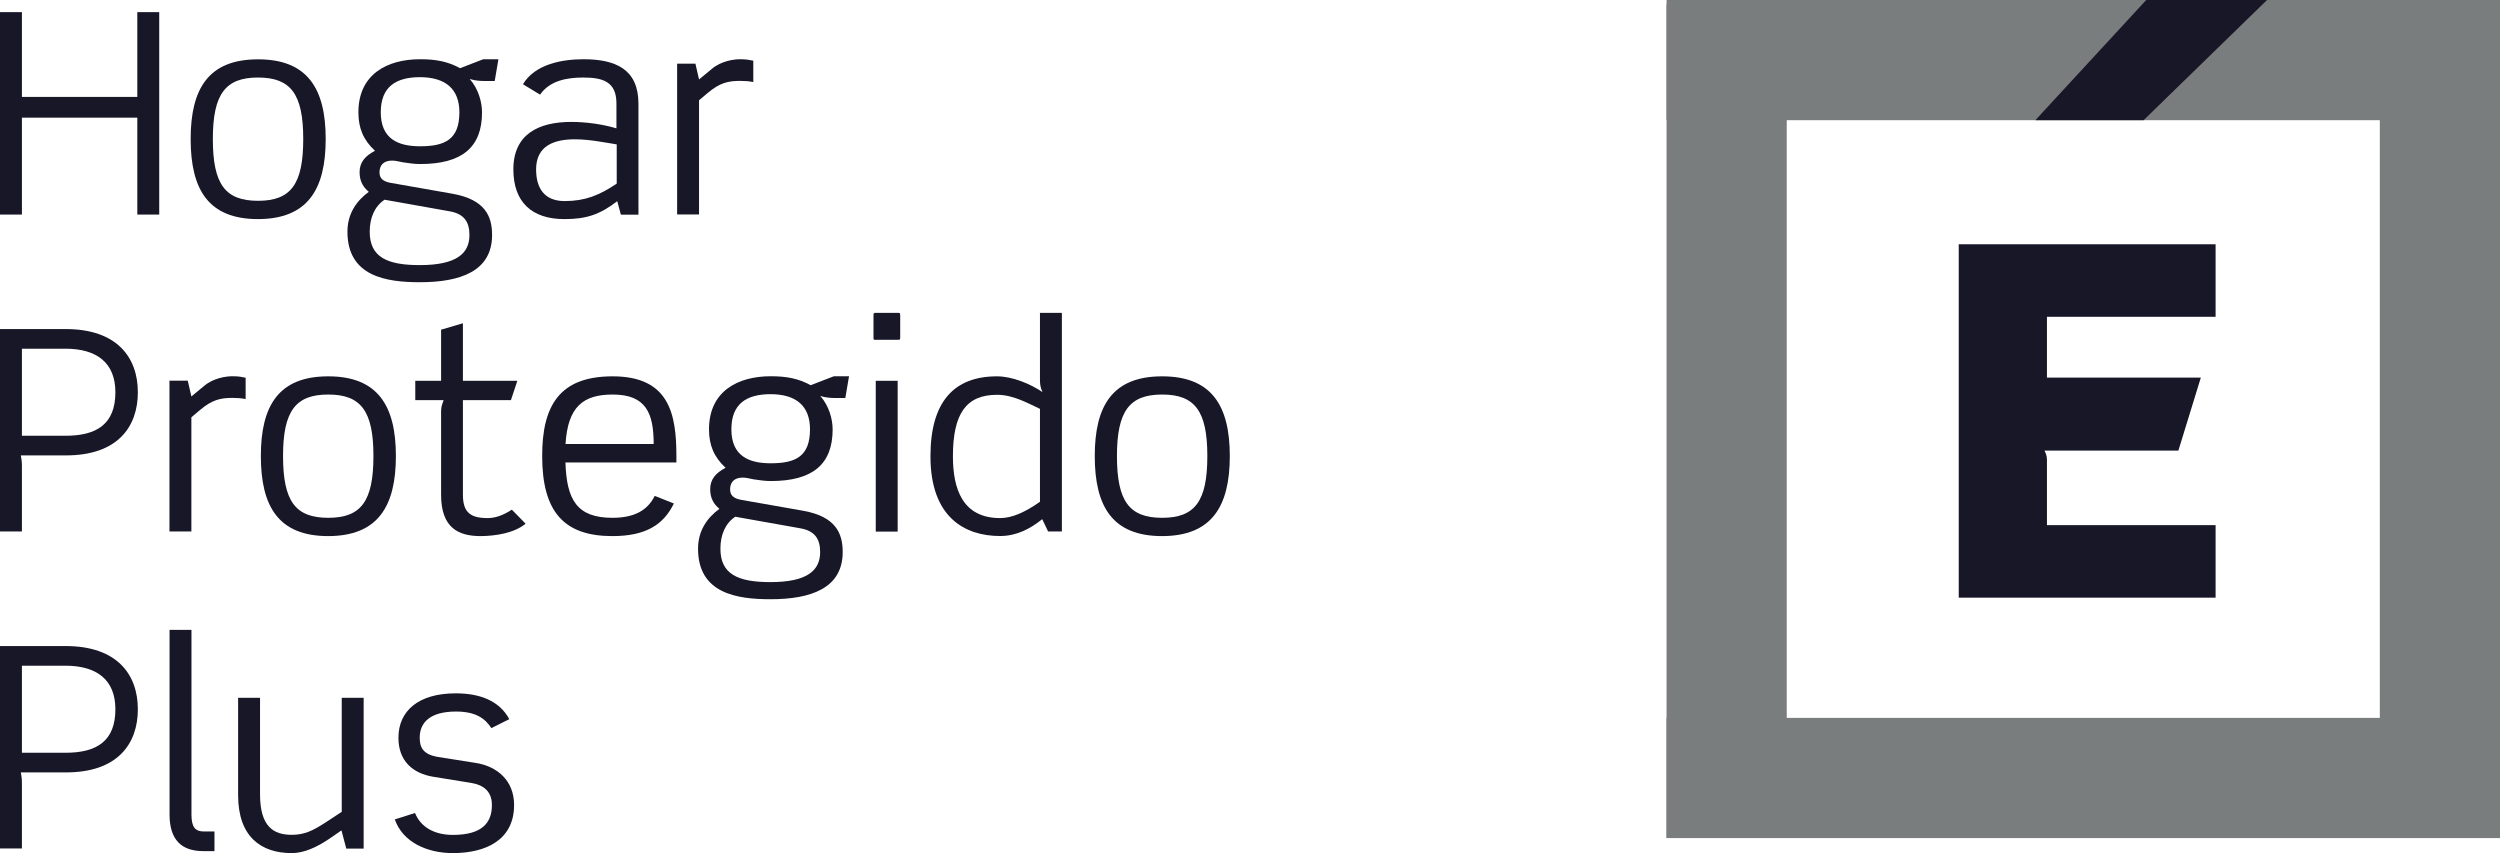
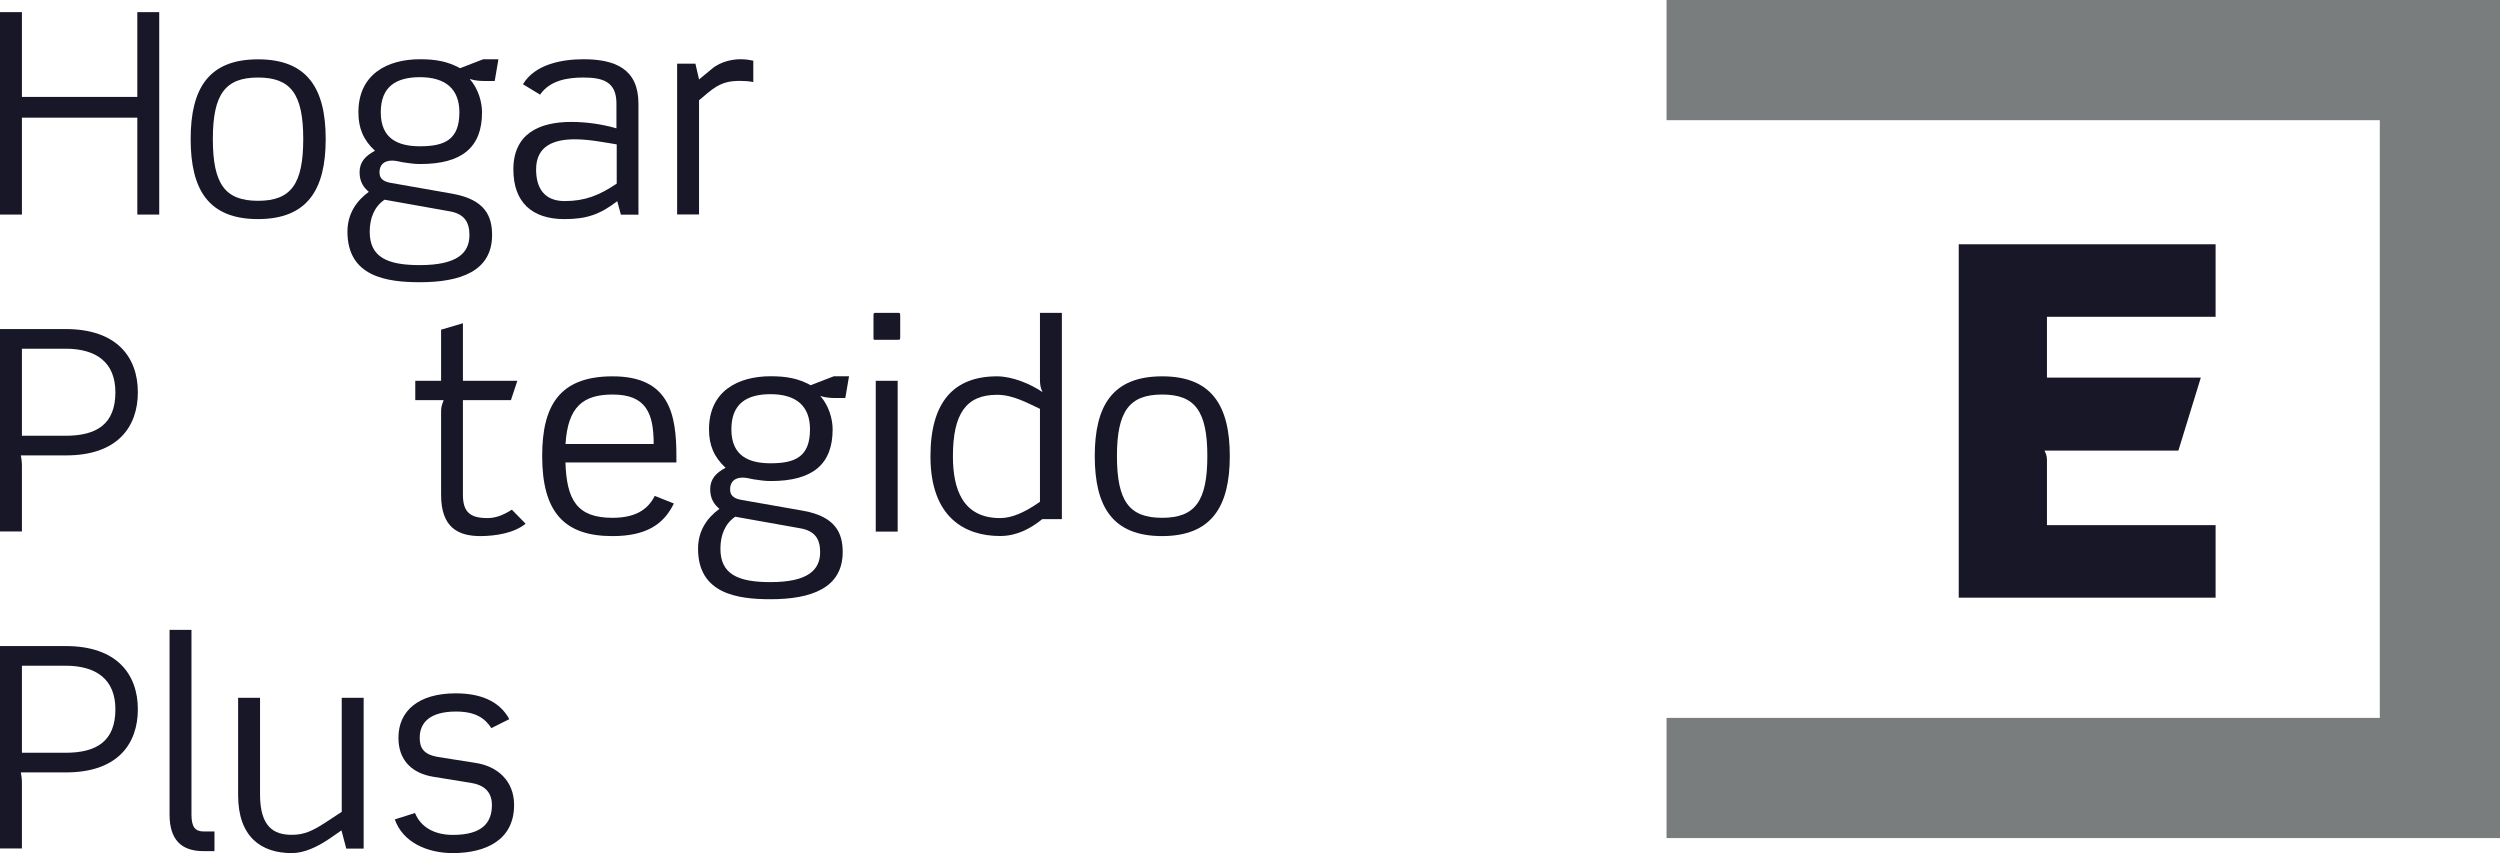
<svg xmlns="http://www.w3.org/2000/svg" version="1.1" id="Camada_1" x="0px" y="0px" viewBox="0 0 276.02 94.18" style="enable-background:new 0 0 276.02 94.18;" xml:space="preserve">
  <style type="text/css">
	.st0{fill:#7A7D7E;}
	.st1{fill:#181728;}
</style>
  <g>
    <rect x="184" class="st0" width="92.02" height="13.27" />
    <rect x="262.75" y="0.5" class="st0" width="13.27" height="92.02" />
-     <rect x="184" y="0.5" class="st0" width="13.27" height="92.02" />
    <rect x="184" y="79.26" class="st0" width="92.02" height="13.27" />
    <path class="st1" d="M216.26,65.99h28.36v-8.01h-18.62v-7.2c0-0.43-0.11-0.7-0.27-1.03h14.78l2.48-8.06h-16.99v-6.71h18.62v-8.01   h-28.36V65.99z" />
-     <polygon class="st1" points="250.3,0 236.96,0 224.72,13.27 236.67,13.27  " />
    <polygon class="st1" points="17.58,23.69 17.58,1.34 15.16,1.34 15.16,10.7 2.42,10.7 2.42,1.34 0,1.34 0,23.69 2.42,23.69    2.42,12.99 15.16,12.99 15.16,23.69  " />
    <path class="st1" d="M33.48,15.35c0,4.99-1.36,6.82-4.99,6.82c-3.63,0-4.99-1.83-4.99-6.82c0-4.99,1.4-6.79,4.99-6.79   C32.09,8.56,33.48,10.36,33.48,15.35z M35.96,15.35c0-5.58-2.02-8.8-7.47-8.8c-5.46,0-7.44,3.22-7.44,8.8   c0,5.61,1.98,8.84,7.44,8.84C33.95,24.18,35.96,20.93,35.96,15.35z" />
    <path class="st1" d="M51.83,25.95c0,2.02-1.4,3.32-5.49,3.32c-3.63,0-5.52-0.9-5.52-3.69c0-1.52,0.53-2.79,1.64-3.53l7.13,1.27   C51.21,23.59,51.83,24.46,51.83,25.95z M50.72,12.4c0,3.01-1.61,3.75-4.34,3.75c-2.42,0-4.34-0.81-4.34-3.75   c0-2.82,1.67-3.88,4.34-3.88C49.23,8.53,50.72,9.86,50.72,12.4z M55.03,6.54h-1.67l-2.57,0.99c-1.33-0.74-2.67-0.99-4.4-0.99   c-3.66,0-6.82,1.67-6.82,5.86c0,1.74,0.53,3.04,1.83,4.25c-1.08,0.56-1.7,1.27-1.7,2.36c0,1.08,0.46,1.7,1.02,2.17   c-1.36,0.99-2.36,2.42-2.36,4.4c0,4.96,4.31,5.58,8,5.58c4.46,0,7.97-1.21,7.97-5.21c0-2.05-0.74-3.91-4.37-4.56l-6.88-1.21   c-0.81-0.16-1.18-0.5-1.18-1.15c0-0.74,0.4-1.3,1.4-1.3c0.37,0,0.81,0.12,1.18,0.19c0.71,0.09,1.15,0.19,1.92,0.19   c4.59,0,6.82-1.83,6.82-5.7c0-1.08-0.37-2.57-1.36-3.69c0.59,0.19,1.21,0.22,1.55,0.22h1.21L55.03,6.54z" />
    <path class="st1" d="M68.08,20.28c-1.89,1.27-3.47,1.92-5.73,1.92c-2.23,0-3.16-1.4-3.16-3.5c0-2.67,2.08-3.32,4.28-3.32   c1.64,0,3.38,0.37,4.62,0.56V20.28z M70.49,23.69V11.44c0-3.81-2.54-4.9-6.08-4.9c-2.39,0-5.36,0.56-6.67,2.76l1.89,1.15   c1.08-1.58,3.04-1.89,4.77-1.89c2.11,0,3.66,0.43,3.66,2.85v2.76c-1.55-0.46-3.35-0.71-4.99-0.71c-3.57,0-6.39,1.33-6.39,5.24   c0,3.63,2.05,5.49,5.64,5.49c2.42,0,3.91-0.5,5.83-1.98l0.4,1.49H70.49z" />
    <path class="st1" d="M83.17,9.06V6.7c-0.47-0.09-0.78-0.16-1.46-0.16s-2.08,0.19-3.1,1.05l-1.43,1.18l-0.4-1.74h-2.02v16.65h2.42   V11.07l0.96-0.81c1.33-1.12,2.26-1.33,3.57-1.33C82.21,8.93,82.68,8.96,83.17,9.06z" />
    <path class="st1" d="M12.74,43.31c0,3.5-2.05,4.8-5.49,4.8H2.42v-9.61h4.84C10.66,38.51,12.74,40.03,12.74,43.31z M15.22,43.31   c0-3.84-2.29-6.98-7.97-6.98H0v22.35h2.42V51.4c0-0.4-0.06-0.84-0.12-1.12h4.96C12.99,50.29,15.22,47.12,15.22,43.31z" />
-     <path class="st1" d="M27.12,44.06V41.7c-0.47-0.09-0.78-0.16-1.46-0.16s-2.08,0.19-3.1,1.05l-1.43,1.18l-0.4-1.74h-2.02v16.65h2.42   V46.07l0.96-0.81c1.33-1.12,2.26-1.33,3.57-1.33C26.16,43.93,26.63,43.96,27.12,44.06z" />
-     <path class="st1" d="M41.23,50.35c0,4.99-1.36,6.82-4.99,6.82c-3.63,0-4.99-1.83-4.99-6.82c0-4.99,1.4-6.79,4.99-6.79   C39.84,43.56,41.23,45.36,41.23,50.35z M43.71,50.35c0-5.58-2.02-8.8-7.47-8.8c-5.46,0-7.44,3.22-7.44,8.8   c0,5.61,1.98,8.84,7.44,8.84C41.7,59.18,43.71,55.93,43.71,50.35z" />
    <path class="st1" d="M58.03,57.82l-1.52-1.55c-0.99,0.65-1.86,0.93-2.67,0.93c-1.86,0-2.73-0.59-2.73-2.57V44.18h5.3l0.71-2.14   h-6.01v-6.35L48.7,36.4v5.64h-2.85v2.14h3.13c-0.12,0.37-0.28,0.65-0.28,1.24v9.21c0,3.66,1.92,4.56,4.37,4.56   C54.68,59.18,56.76,58.87,58.03,57.82z" />
    <path class="st1" d="M72.17,49.02h-9.73c0.25-4.12,1.95-5.46,5.21-5.46C71.36,43.56,72.17,45.67,72.17,49.02z M74.68,51.06v-0.71   c0-4.68-0.81-8.8-7.04-8.8c-5.86,0-7.78,3.22-7.78,8.8c0,6.17,2.42,8.84,7.75,8.84c3.75,0,5.67-1.3,6.79-3.6l-2.11-0.84   c-0.81,1.61-2.26,2.42-4.68,2.42c-3.91,0-5.05-1.98-5.18-6.11H74.68z" />
    <path class="st1" d="M90.55,60.95c0,2.02-1.4,3.32-5.49,3.32c-3.63,0-5.52-0.9-5.52-3.69c0-1.52,0.53-2.79,1.64-3.53l7.13,1.27   C89.93,58.59,90.55,59.46,90.55,60.95z M89.43,47.4c0,3.01-1.61,3.75-4.34,3.75c-2.42,0-4.34-0.81-4.34-3.75   c0-2.82,1.67-3.88,4.34-3.88C87.95,43.53,89.43,44.86,89.43,47.4z M93.74,41.54h-1.67l-2.57,0.99c-1.33-0.74-2.67-0.99-4.4-0.99   c-3.66,0-6.82,1.67-6.82,5.86c0,1.74,0.53,3.04,1.83,4.25c-1.08,0.56-1.7,1.27-1.7,2.36c0,1.08,0.46,1.7,1.02,2.17   c-1.36,0.99-2.36,2.42-2.36,4.4c0,4.96,4.31,5.58,8,5.58c4.46,0,7.97-1.21,7.97-5.21c0-2.05-0.74-3.91-4.37-4.56l-6.88-1.21   c-0.81-0.16-1.18-0.5-1.18-1.15c0-0.74,0.4-1.3,1.4-1.3c0.37,0,0.81,0.12,1.18,0.19c0.71,0.09,1.15,0.19,1.92,0.19   c4.59,0,6.82-1.83,6.82-5.7c0-1.08-0.37-2.57-1.36-3.69c0.59,0.19,1.21,0.22,1.55,0.22h1.21L93.74,41.54z" />
    <path class="st1" d="M99.11,58.69V42.04h-2.42v16.65H99.11z M99.39,37.27v-2.42c0-0.28-0.03-0.31-0.22-0.31h-2.51   c-0.19,0-0.22,0.06-0.22,0.31v2.42c0,0.22,0,0.25,0.22,0.25h2.51C99.35,37.51,99.39,37.48,99.39,37.27z" />
-     <path class="st1" d="M114.82,55.4c-1.64,1.15-3.07,1.8-4.4,1.8c-4.15,0-5.21-3.22-5.21-6.82c0-4.71,1.46-6.79,4.87-6.79   c1.74,0,3.22,0.84,4.74,1.55V55.4z M117.24,58.69V34.54h-2.42v7.35c0,0.5,0.03,0.87,0.28,1.4c-1.33-0.9-3.32-1.74-5.02-1.74   c-4.74,0-7.35,2.79-7.35,8.83c0,6.73,3.78,8.8,7.69,8.8c1.83,0,3.35-0.81,4.65-1.86l0.65,1.36H117.24z" />
+     <path class="st1" d="M114.82,55.4c-1.64,1.15-3.07,1.8-4.4,1.8c-4.15,0-5.21-3.22-5.21-6.82c0-4.71,1.46-6.79,4.87-6.79   c1.74,0,3.22,0.84,4.74,1.55V55.4z M117.24,58.69V34.54h-2.42v7.35c0,0.5,0.03,0.87,0.28,1.4c-1.33-0.9-3.32-1.74-5.02-1.74   c-4.74,0-7.35,2.79-7.35,8.83c0,6.73,3.78,8.8,7.69,8.8c1.83,0,3.35-0.81,4.65-1.86H117.24z" />
    <path class="st1" d="M133.3,50.35c0,4.99-1.36,6.82-4.99,6.82c-3.63,0-4.99-1.83-4.99-6.82c0-4.99,1.4-6.79,4.99-6.79   C131.91,43.56,133.3,45.36,133.3,50.35z M135.78,50.35c0-5.58-2.02-8.8-7.47-8.8c-5.46,0-7.44,3.22-7.44,8.8   c0,5.61,1.98,8.84,7.44,8.84C133.77,59.18,135.78,55.93,135.78,50.35z" />
    <path class="st1" d="M12.74,78.31c0,3.5-2.05,4.8-5.49,4.8H2.42v-9.61h4.84C10.66,73.51,12.74,75.03,12.74,78.31z M15.22,78.31   c0-3.84-2.29-6.98-7.97-6.98H0v22.35h2.42V86.4c0-0.4-0.06-0.84-0.12-1.12h4.96C12.99,85.29,15.22,82.12,15.22,78.31z" />
    <path class="st1" d="M23.68,93.97V91.8h-1.18c-0.93,0-1.36-0.46-1.36-1.86v-20.4h-2.42v20.4c0,2.73,1.27,4.03,3.72,4.03H23.68z" />
    <path class="st1" d="M40.15,93.69V77.04h-2.42v12.59l-1.64,1.08c-1.55,1.02-2.48,1.46-3.88,1.46c-1.98,0-3.5-0.87-3.5-4.46V77.04   h-2.42V87.8c0,4.59,2.54,6.39,5.92,6.39c1.36,0,2.79-0.65,4.28-1.67l1.21-0.84l0.53,2.01H40.15z" />
    <path class="st1" d="M56.76,88.88c0-2.7-1.86-4.28-4.25-4.65l-4.12-0.65c-1.71-0.28-2.05-1.08-2.05-2.14c0-1.74,1.24-2.88,4-2.88   c2.2,0,3.22,0.77,3.91,1.83l1.98-0.99c-1.12-2.08-3.32-2.85-5.92-2.85c-4.12,0-6.32,1.95-6.32,4.9c0,2.57,1.58,3.94,3.84,4.31   l4.19,0.68c1.36,0.22,2.29,0.93,2.29,2.45c0,1.95-1.08,3.29-4.31,3.29c-1.98,0-3.53-0.81-4.18-2.42l-2.23,0.71   c0.87,2.51,3.56,3.72,6.42,3.72C53.66,94.18,56.76,92.73,56.76,88.88z" />
  </g>
</svg>